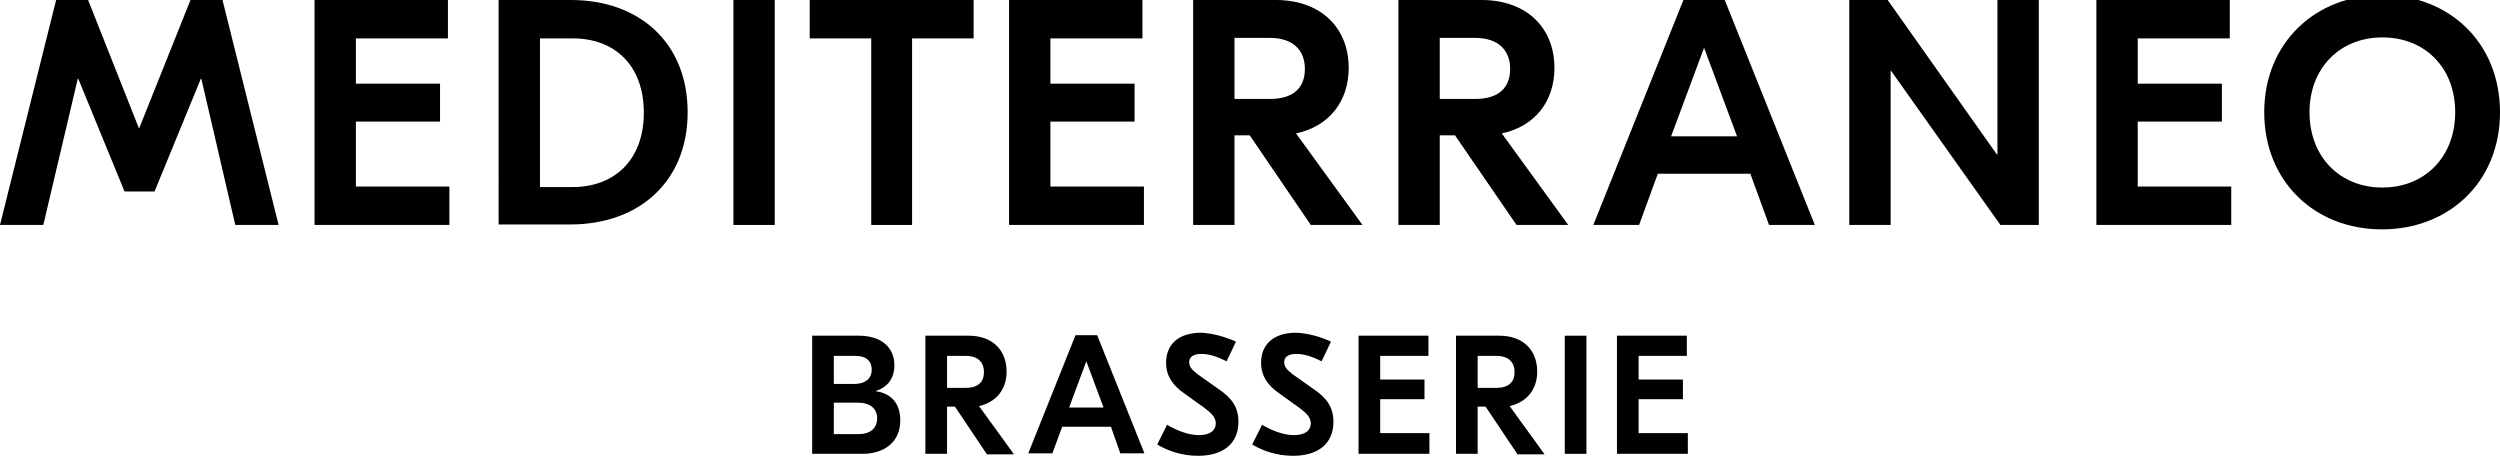
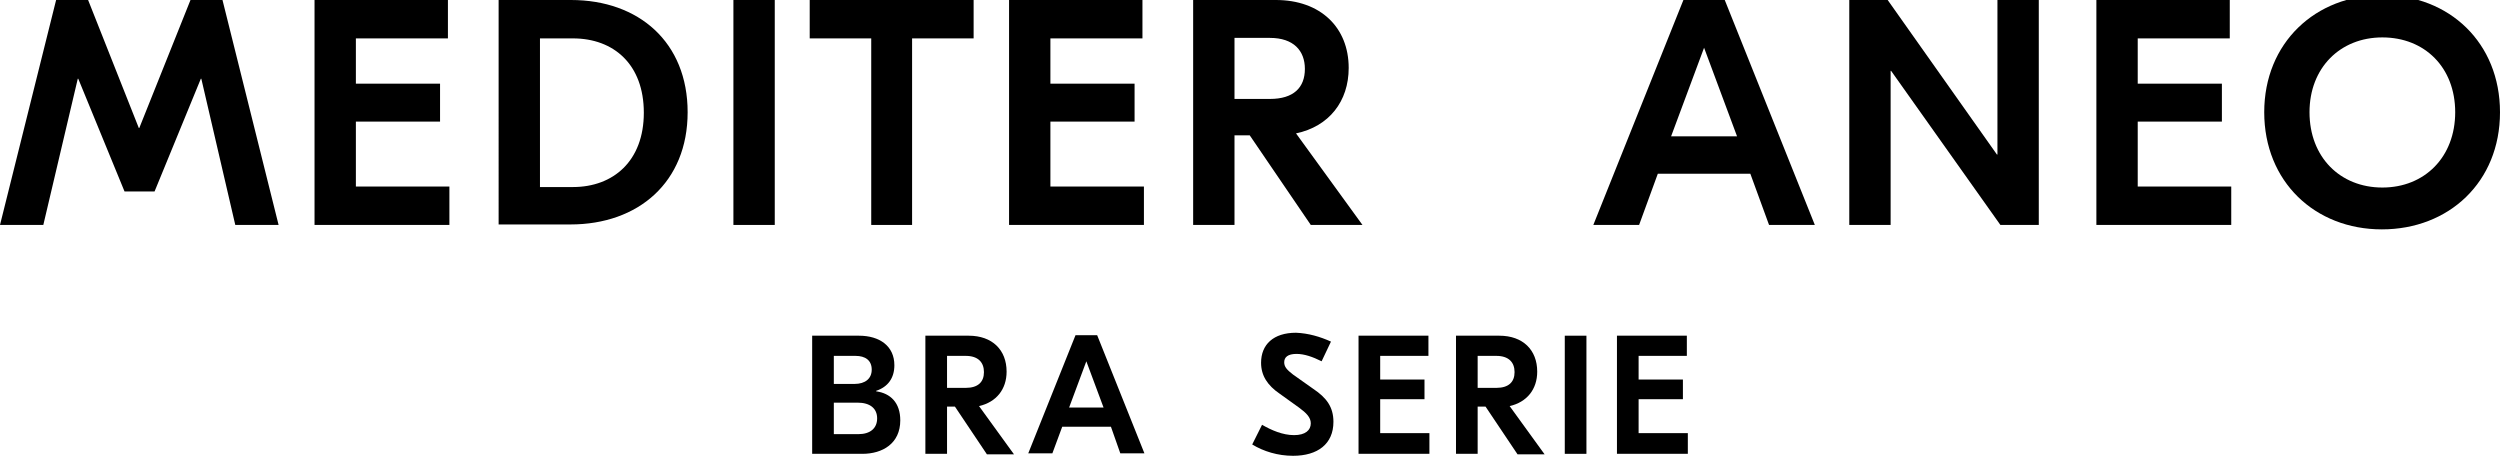
<svg xmlns="http://www.w3.org/2000/svg" version="1.1" id="Livello_1" x="0px" y="0px" viewBox="0 0 507.9 92.7" style="enable-background:new 0 0 507.9 92.7;" xml:space="preserve">
  <g>
    <path d="M56.6,45.7h-8.8L40.9,16h-0.1l-9.4,22.9h-6.1L15.9,16h-0.1l-7,29.7H0L11.4,0h6.5l10.3,26h0.1L38.7,0h6.5L56.6,45.7z" />
    <path d="M91.3,37.9v7.8H63.9V0H91v7.8H72.3V17h17.1v7.7H72.3v13.2H91.3z" />
    <path d="M139.7,22.8c0,14.2-10,22.8-23.8,22.8h-14.6V0H116C129.8,0,139.7,8.6,139.7,22.8z M109.7,7.7V38h6.7   c8.2,0,14.4-5.3,14.4-15.1s-6.1-15.1-14.4-15.1H109.7z" />
    <path d="M157.4,45.7H149V0h8.4V45.7z" />
    <path d="M197.8,7.8h-12.5v37.9H177V7.8h-12.5V0h33.3V7.8z" />
    <path d="M232.4,37.9v7.8H205V0h27.1v7.8h-18.7V17h17.1v7.7h-17.1v13.2H232.4z" />
    <path d="M253.9,27.5h-3.1v18.2h-8.4V0h16.8c9.1,0,14.8,5.6,14.8,13.8c0,6.8-4,11.9-10.7,13.3l13.5,18.6h-10.5L253.9,27.5z    M250.8,20.1h7.2c4.8,0,7.1-2.3,7.1-6.1c0-3.7-2.3-6.3-7.1-6.3h-7.2V20.1z" />
-     <path d="M295.6,27.5h-3.1v18.2h-8.4V0H301c9.1,0,14.8,5.6,14.8,13.8c0,6.8-4,11.9-10.7,13.3l13.5,18.6h-10.5L295.6,27.5z    M292.5,20.1h7.2c4.8,0,7.1-2.3,7.1-6.1c0-3.7-2.3-6.3-7.1-6.3h-7.2V20.1z" />
    <path d="M355.6,35.3h-18.8L333,45.7h-9.3L342,0h8.4l18.3,45.7h-9.3L355.6,35.3z M352.9,27.7l-6.7-18l-6.7,18H352.9z" />
    <path d="M414.2,45.7h-7.8l-22.2-31.3h-0.1v31.3h-8.4V0h7.8l22.2,31.4h0.1V0h8.4V45.7z" />
    <path d="M453.3,37.9v7.8h-27.4V0h27.1v7.8h-18.7V17h17.1v7.7h-17.1v13.2H453.3z" />
    <path d="M507.9,22.8c0,14.2-10.4,23.8-24,23.8s-23.9-9.7-23.9-23.8S470.4-1,484-1S507.9,8.7,507.9,22.8z M469.2,22.8   c0,9.1,6.2,15.3,14.8,15.3c8.6,0,14.8-6.2,14.8-15.3S492.6,7.6,484,7.6C475.4,7.6,469.2,13.8,469.2,22.8z" />
  </g>
  <g>
    <path d="M182.9,85.4c0,4.7-3.6,6.8-7.7,6.8H165v-24h9.5c4.2,0,7.2,2.1,7.2,6c0,2.6-1.3,4.4-3.7,5.2v0.1   C180.9,79.9,182.9,81.8,182.9,85.4z M169.4,72.3V78h4.2c2.2,0,3.5-1.1,3.5-2.9c0-1.9-1.3-2.8-3.3-2.8H169.4z M178.2,85   c0-2-1.4-3.2-4-3.2h-4.8v6.4h5C176.8,88.2,178.2,87,178.2,85z" />
    <path d="M194,82.6h-1.6v9.6H188v-24h8.8c4.8,0,7.7,2.9,7.7,7.3c0,3.6-2.1,6.2-5.6,7l7.1,9.8h-5.5L194,82.6z M192.4,78.8h3.8   c2.5,0,3.7-1.2,3.7-3.2c0-2-1.2-3.3-3.7-3.3h-3.8V78.8z" />
    <path d="M225.7,86.7h-9.9l-2,5.4h-4.9l9.6-24h4.4l9.6,24h-4.9L225.7,86.7z M224.2,82.8l-3.5-9.4l-3.5,9.4H224.2z" />
-     <path d="M251.1,69.4l-1.9,4c-1.8-0.9-3.5-1.5-5.1-1.5c-1.8,0-2.5,0.7-2.5,1.7c0,0.9,0.5,1.5,1.8,2.5l4.1,2.9   c2.7,1.8,4.1,3.7,4.1,6.7c0,4.5-3.2,6.9-8.2,6.9c-3.1,0-6-0.9-8.3-2.3l2-4c1.9,1.1,4.2,2.1,6.5,2.1c2.3,0,3.4-1,3.4-2.4   c0-1.2-0.9-2.1-2.4-3.2l-3.9-2.8c-2.5-1.7-3.8-3.7-3.8-6.3c0-3.7,2.5-6.1,7.1-6.1C246.4,67.7,248.8,68.4,251.1,69.4z" />
    <path d="M270.4,69.4l-1.9,4c-1.8-0.9-3.5-1.5-5.1-1.5c-1.8,0-2.5,0.7-2.5,1.7c0,0.9,0.5,1.5,1.8,2.5l4.1,2.9   c2.7,1.8,4.1,3.7,4.1,6.7c0,4.5-3.2,6.9-8.2,6.9c-3.1,0-6-0.9-8.3-2.3l2-4c1.9,1.1,4.2,2.1,6.5,2.1c2.3,0,3.4-1,3.4-2.4   c0-1.2-0.9-2.1-2.4-3.2l-3.9-2.8c-2.5-1.7-3.8-3.7-3.8-6.3c0-3.7,2.5-6.1,7.1-6.1C265.8,67.7,268.2,68.4,270.4,69.4z" />
    <path d="M290.4,88.1v4.1H276v-24h14.2v4.1h-9.8v4.8h9v4h-9v6.9H290.4z" />
    <path d="M301.8,82.6h-1.6v9.6h-4.4v-24h8.8c4.8,0,7.7,2.9,7.7,7.3c0,3.6-2.1,6.2-5.6,7l7.1,9.8h-5.5L301.8,82.6z M300.2,78.8h3.8   c2.5,0,3.7-1.2,3.7-3.2c0-2-1.2-3.3-3.7-3.3h-3.8V78.8z" />
    <path d="M322.3,92.2h-4.4v-24h4.4V92.2z" />
    <path d="M342.9,88.1v4.1h-14.4v-24h14.2v4.1h-9.8v4.8h9v4h-9v6.9H342.9z" />
  </g>
</svg>